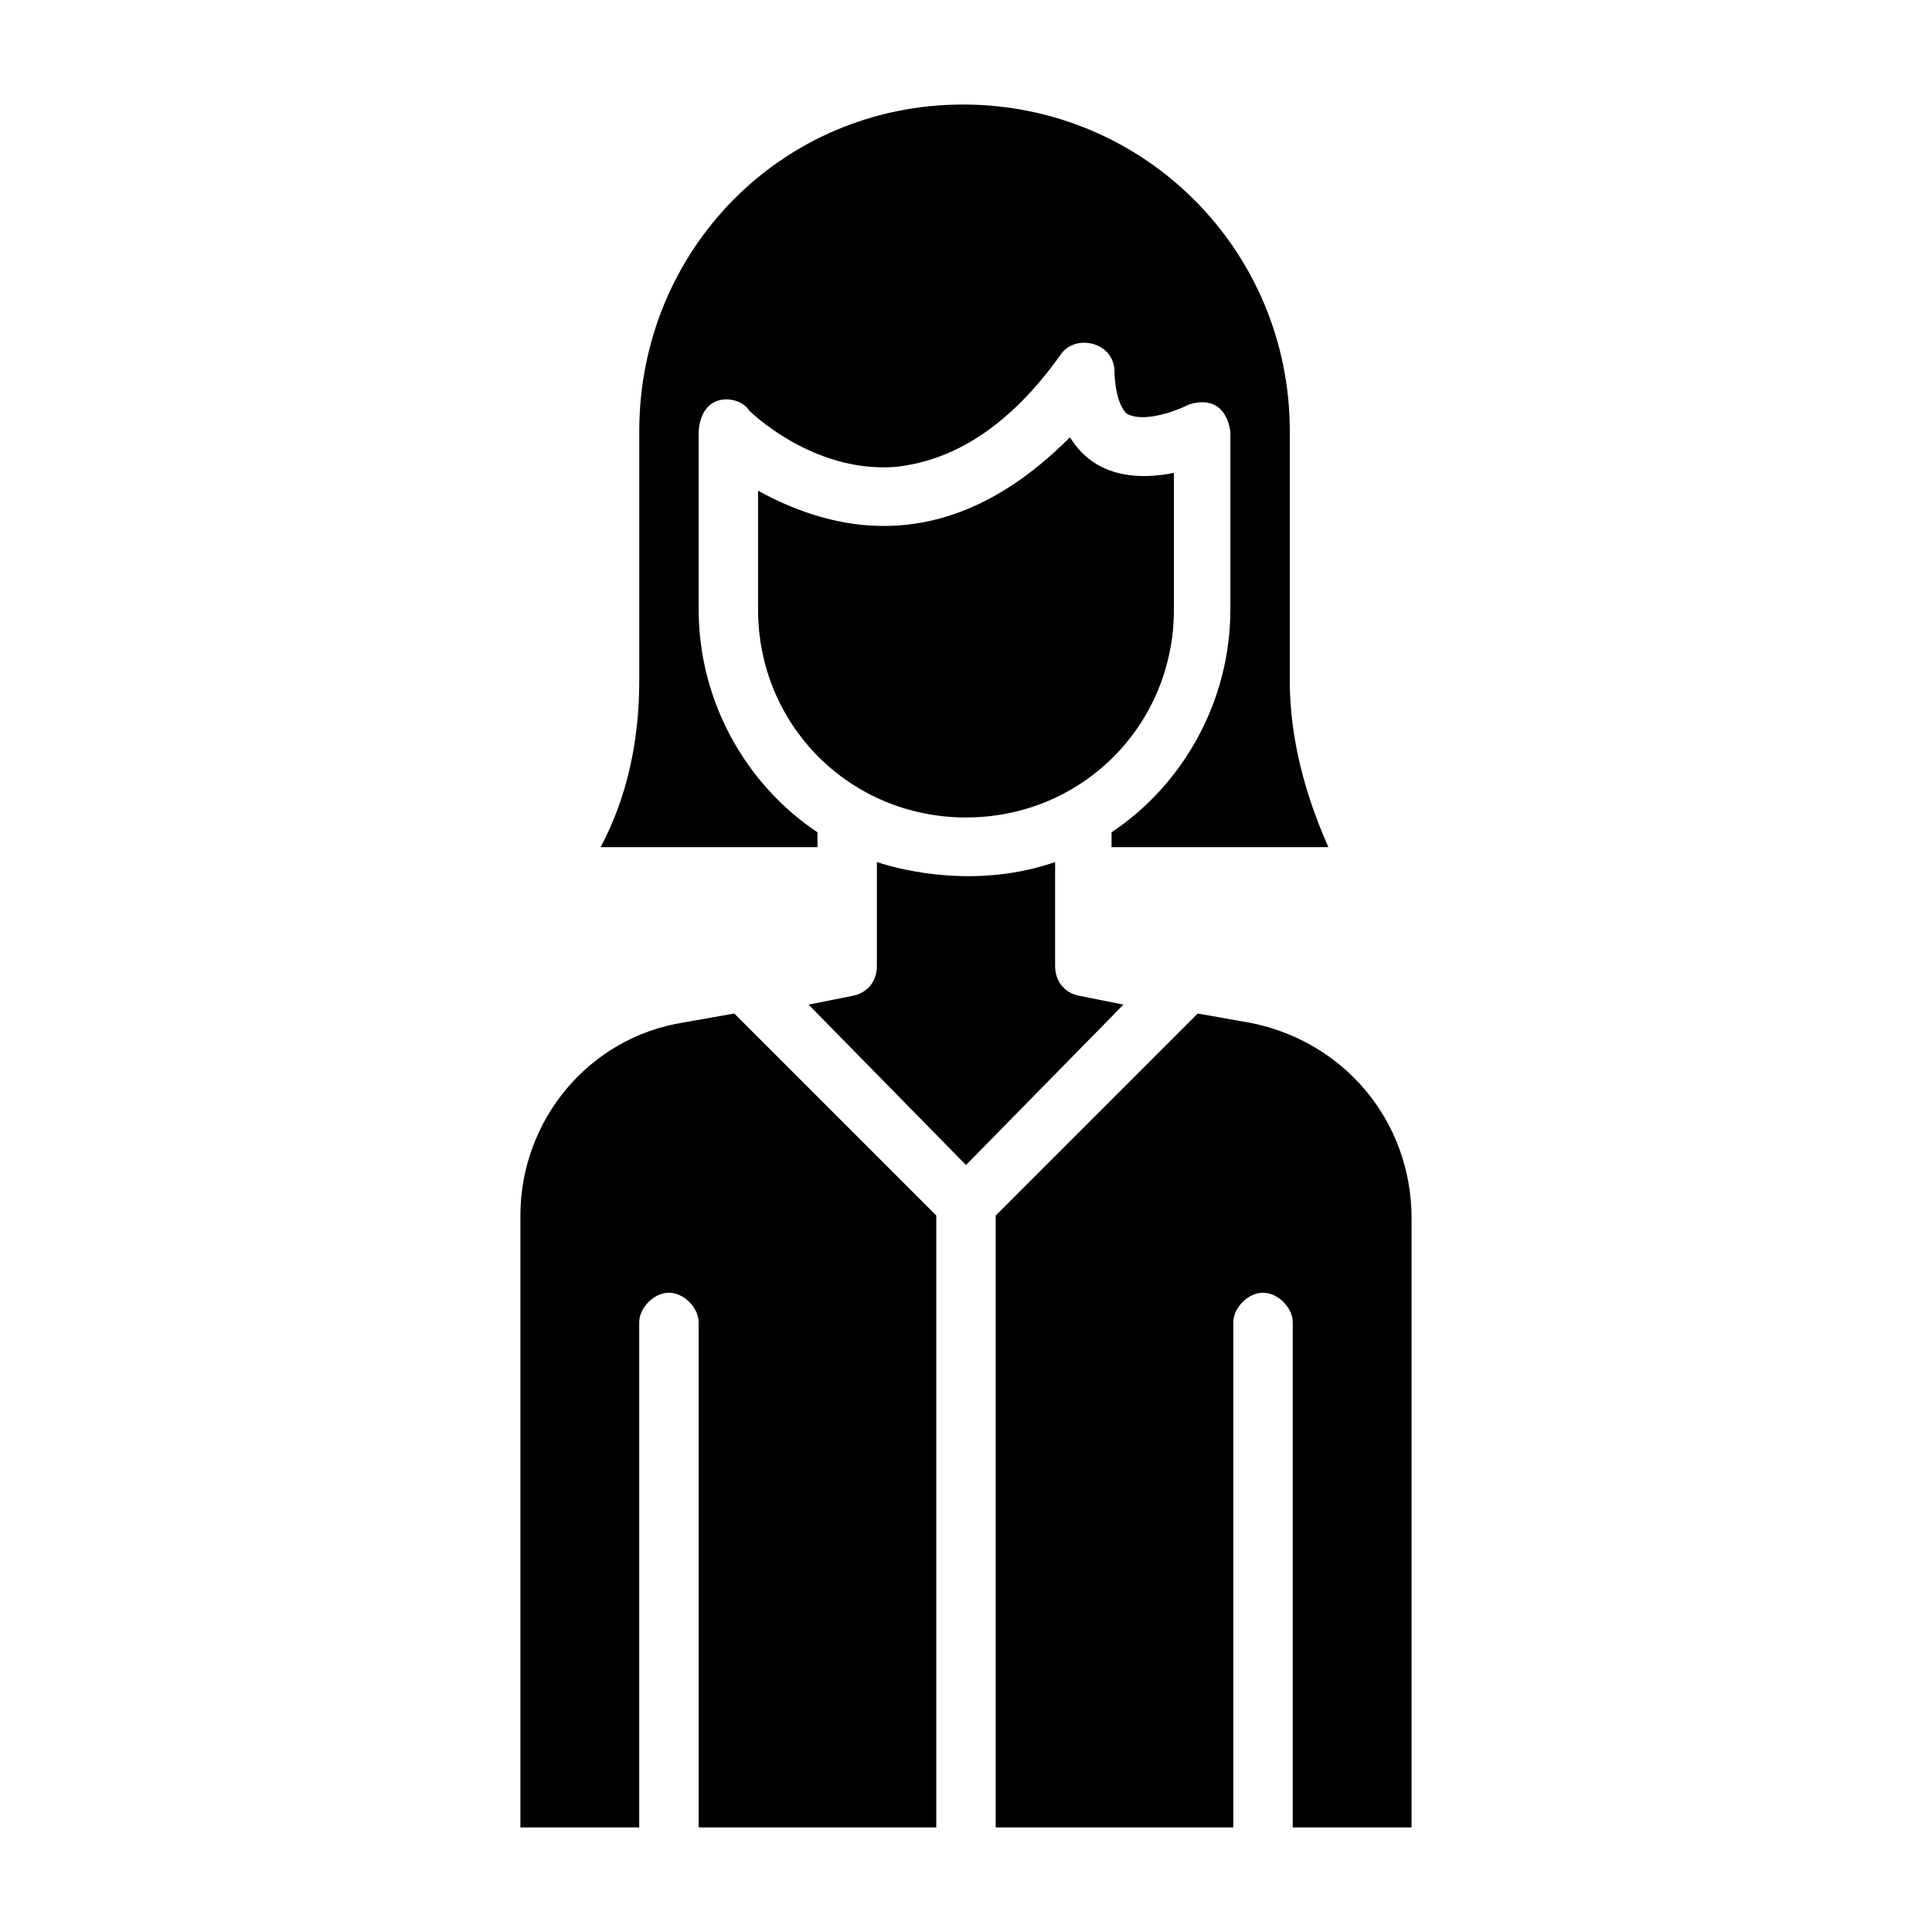
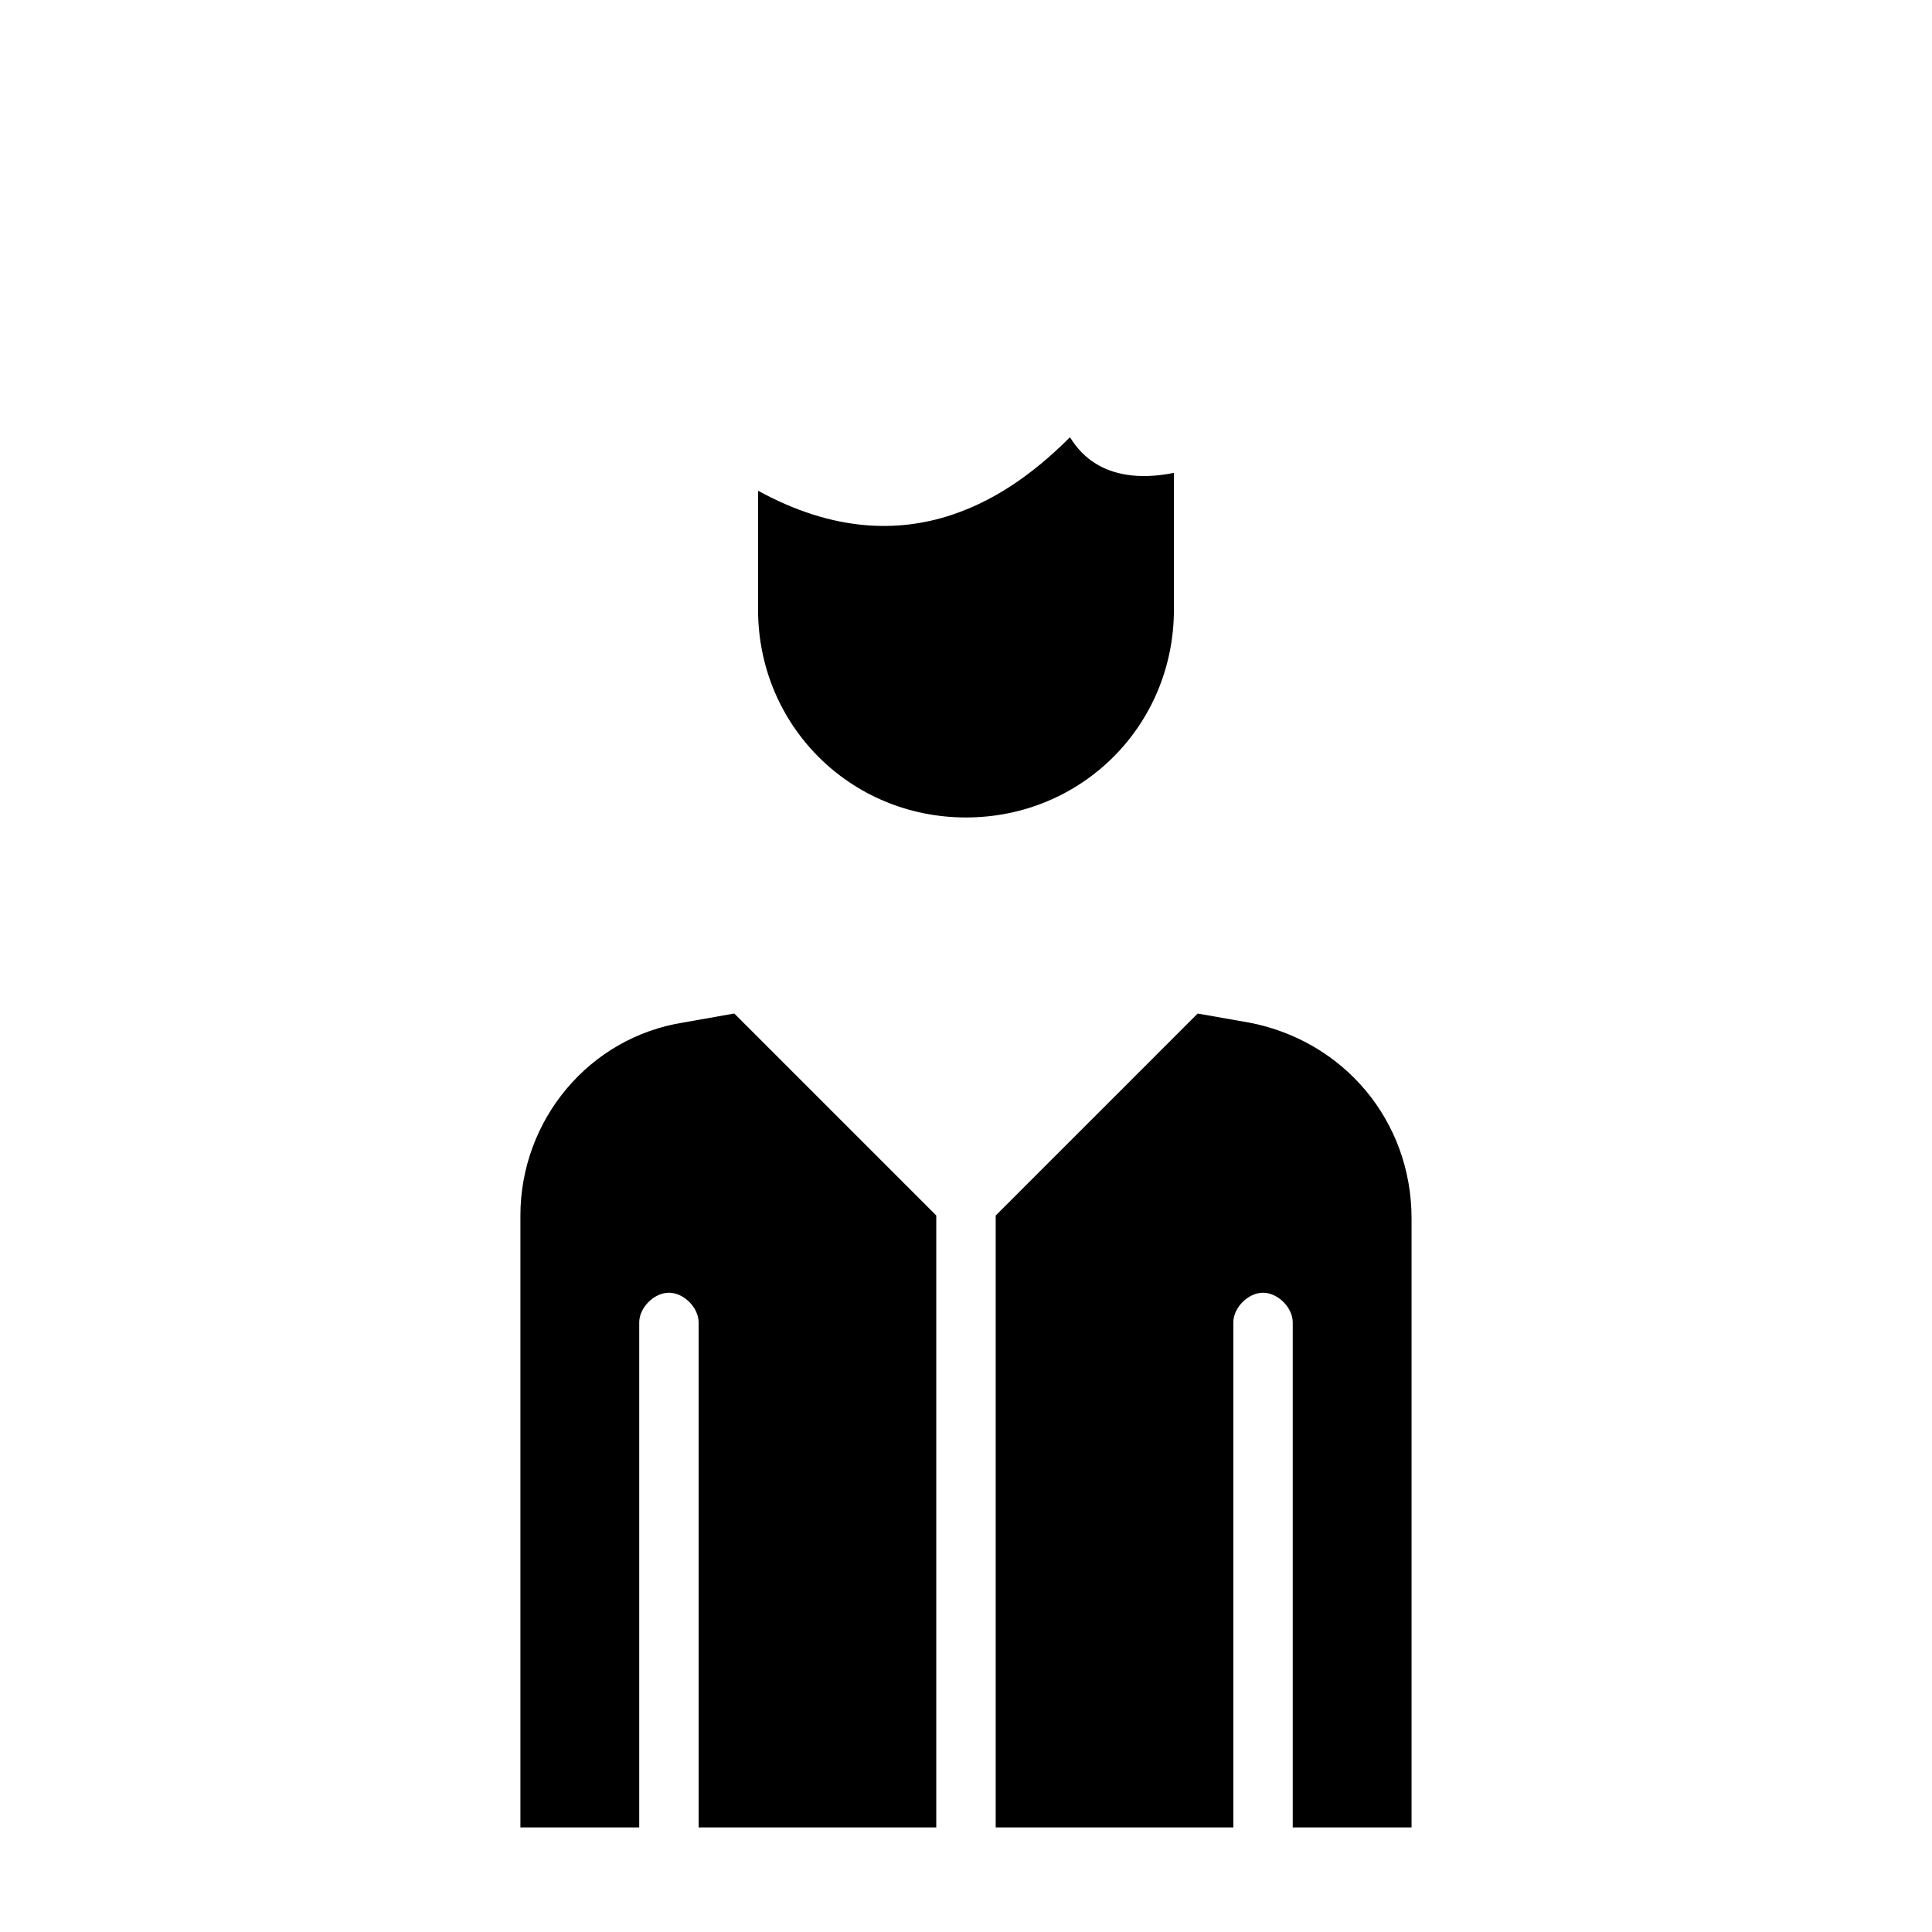
<svg xmlns="http://www.w3.org/2000/svg" fill="#000000" width="800px" height="800px" version="1.1" viewBox="144 144 512 512">
  <g>
    <path d="m325.21 414.96c-25.191 3.938-43.297 25.977-43.297 51.168v162.16h31.488v-133.83c0-3.938 3.938-7.871 7.871-7.871 3.938 0 7.871 3.938 7.871 7.871v133.82h62.977v-162.16l-53.531-53.531z" />
    <path d="m474.78 414.96-13.383-2.363-53.527 53.531v162.16h62.977v-133.83c0-3.938 3.938-7.871 7.871-7.871 3.938 0 7.871 3.938 7.871 7.871v133.82h31.488v-161.38c0-25.977-18.105-47.23-43.297-51.953z" />
-     <path d="m429.91 407.87c-3.938-0.789-6.297-3.938-6.297-7.871v-27.551c-20.469 7.086-40.148 2.363-47.23 0l-0.004 27.551c0 3.938-2.363 7.086-6.297 7.871l-11.809 2.363 41.723 42.508 41.723-42.508z" />
    <path d="m455.1 269.32c-19.68 3.938-25.977-7.086-27.551-9.445-14.168 14.168-42.508 36.207-82.656 14.168v31.488c0 30.699 24.402 55.105 55.105 55.105 30.699 0 55.105-24.402 55.105-55.105z" />
-     <path d="m360.64 364.57c-18.895-12.594-31.488-34.637-31.488-59.039v-47.23c0.789-11.02 11.02-9.445 13.383-5.512 0 0 16.531 16.531 38.574 14.957 15.742-1.574 30.699-11.02 44.082-29.914 3.938-5.512 14.172-3.148 14.172 4.723 0 3.148 0.789 8.66 3.148 11.02 3.938 2.363 11.809 0 16.531-2.363 2.363-0.789 9.445-2.363 11.02 7.086v47.23c0 24.402-12.594 46.445-31.488 59.039v3.941h57.465c-6.297-14.168-10.234-29.125-10.234-44.082l0.004-66.129c0-48.02-38.574-86.594-86.594-86.594-48.02 0.004-85.805 38.574-85.805 86.594v66.125c0 15.742-3.148 30.699-10.234 44.082l57.465 0.004z" />
  </g>
</svg>